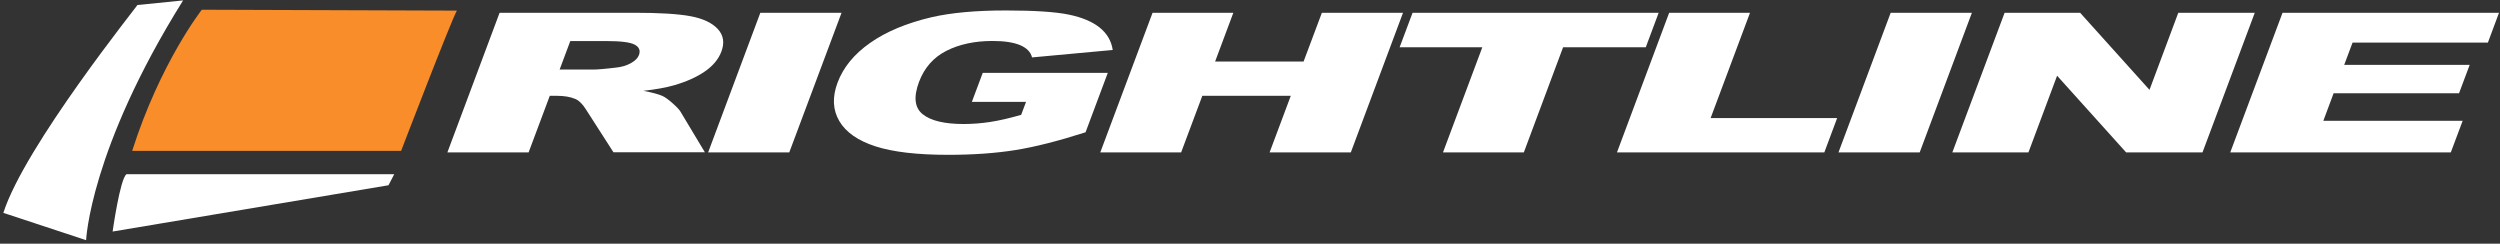
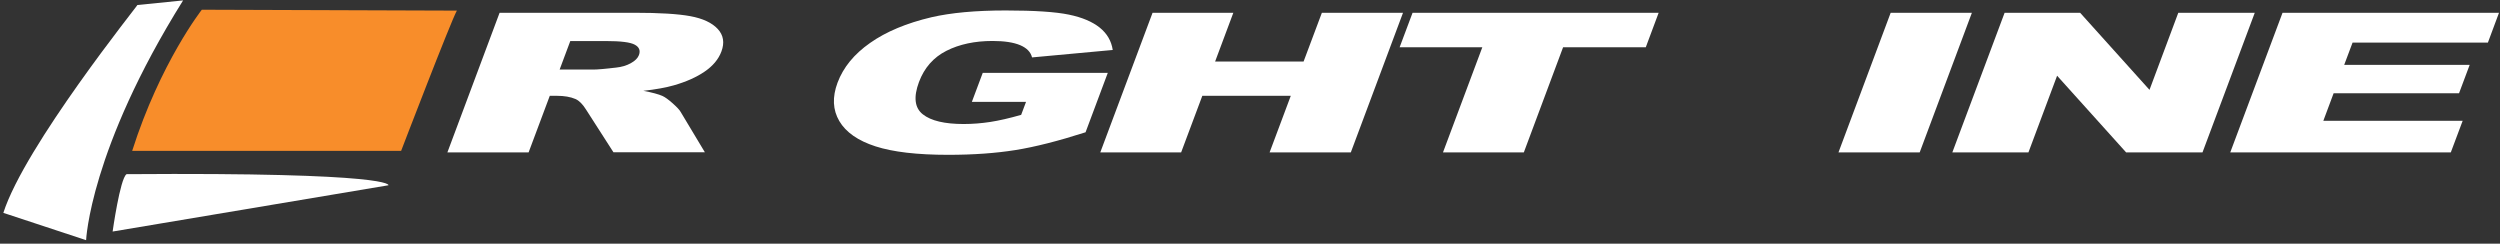
<svg xmlns="http://www.w3.org/2000/svg" width="595" height="58" viewBox="0 0 595 58" fill="none">
  <rect x="0" y="0" width="595" height="58" fill="#333333" stroke="none" />
  <path d="M133.193 16.552H141.333C142.214 16.552 143.976 16.392 146.602 16.091C147.923 15.95 149.104 15.613 150.126 15.046C151.148 14.48 151.782 13.842 152.064 13.116C152.469 12.036 152.134 11.204 151.077 10.637C150.02 10.052 147.729 9.769 144.205 9.769H135.73L133.193 16.552ZM106.481 36.263L118.903 3.039H150.989C156.944 3.039 161.385 3.305 164.327 3.854C167.27 4.403 169.437 5.412 170.811 6.882C172.186 8.352 172.485 10.159 171.692 12.266C171.005 14.108 169.666 15.702 167.693 17.048C165.719 18.394 163.288 19.474 160.38 20.306C158.53 20.838 156.116 21.28 153.121 21.617C155.253 22.024 156.768 22.432 157.667 22.839C158.266 23.105 159.076 23.689 160.081 24.575C161.085 25.478 161.737 26.151 162.001 26.647L167.763 36.245H146.003L139.501 26.115C138.69 24.805 137.845 23.955 136.964 23.565C135.765 23.052 134.285 22.803 132.541 22.803H130.849L125.81 36.263H106.481Z" fill="white" />
-   <path d="M180.96 3.039H200.289L187.85 36.263H168.538L180.96 3.039Z" fill="white" />
  <path d="M231.3 24.256L233.89 17.349H263.65L258.364 31.482C251.898 33.553 246.33 34.97 241.678 35.714C237.027 36.458 231.688 36.848 225.68 36.848C218.279 36.848 212.518 36.175 208.359 34.829C204.201 33.483 201.329 31.482 199.761 28.825C198.193 26.168 198.052 23.122 199.338 19.669C200.695 16.038 203.267 12.886 207.091 10.212C210.897 7.537 215.76 5.501 221.698 4.102C226.314 3.039 232.199 2.49 239.335 2.49C246.224 2.49 251.246 2.827 254.4 3.482C257.572 4.137 260.003 5.182 261.748 6.581C263.474 7.98 264.514 9.751 264.831 11.894L245.625 13.665C245.326 12.408 244.392 11.434 242.824 10.761C241.238 10.088 239.036 9.751 236.216 9.751C232.005 9.751 228.34 10.53 225.257 12.089C222.173 13.647 219.988 16.127 218.72 19.509C217.381 23.105 217.68 25.673 219.636 27.213C221.592 28.754 224.834 29.516 229.362 29.516C231.512 29.516 233.626 29.338 235.705 29.02C237.784 28.701 240.234 28.134 243.035 27.337L244.198 24.238H231.318L231.3 24.256Z" fill="white" />
  <path d="M274.31 3.039H293.534L289.199 14.639H310.255L314.607 3.039H333.918L321.496 36.263H302.167L307.207 22.803H286.151L281.112 36.263H261.871L274.31 3.039Z" fill="white" />
  <path d="M336.191 3.039H394.76L391.694 11.257H372.013L362.674 36.263H343.433L352.789 11.257H333.108L336.191 3.039Z" fill="white" />
-   <path d="M397.262 3.039H416.503L407.129 28.099H437.241L434.193 36.263H384.84L397.262 3.039Z" fill="white" />
  <path d="M449.981 3.039H469.31L456.888 36.263H437.559L449.981 3.039Z" fill="white" />
  <path d="M477.098 3.039H495.07L511.58 21.387L518.434 3.039H536.635L524.196 36.263H506.012L489.59 18.022L482.771 36.263H464.658L477.098 3.039Z" fill="white" />
  <path d="M543.243 3.039L530.803 36.263H583.293L586.112 28.754H552.951L555.4 22.201H585.248L587.786 15.436H557.92L559.911 10.141H592.12L594.763 3.039H543.243Z" fill="white" />
  <path d="M32.689 1.215C32.953 1.073 5.854 34.811 0.797 50.661L20.496 57.161C20.496 57.161 21.377 35.608 43.578 0.099L32.672 1.197L32.689 1.215Z" fill="white" />
  <path d="M48.036 2.313C48.036 2.313 38.151 14.887 31.456 35.909H95.469C95.469 35.909 107.292 5.076 108.737 2.526L48.019 2.313H48.036Z" fill="#F88D2A" />
-   <path d="M30.099 41.488V41.452H93.795C94.112 40.974 92.456 44.091 92.456 44.091L26.804 55.107C26.804 55.107 28.566 42.55 30.099 41.47" fill="white" />
+   <path d="M30.099 41.488V41.452C94.112 40.974 92.456 44.091 92.456 44.091L26.804 55.107C26.804 55.107 28.566 42.55 30.099 41.47" fill="white" />
</svg>